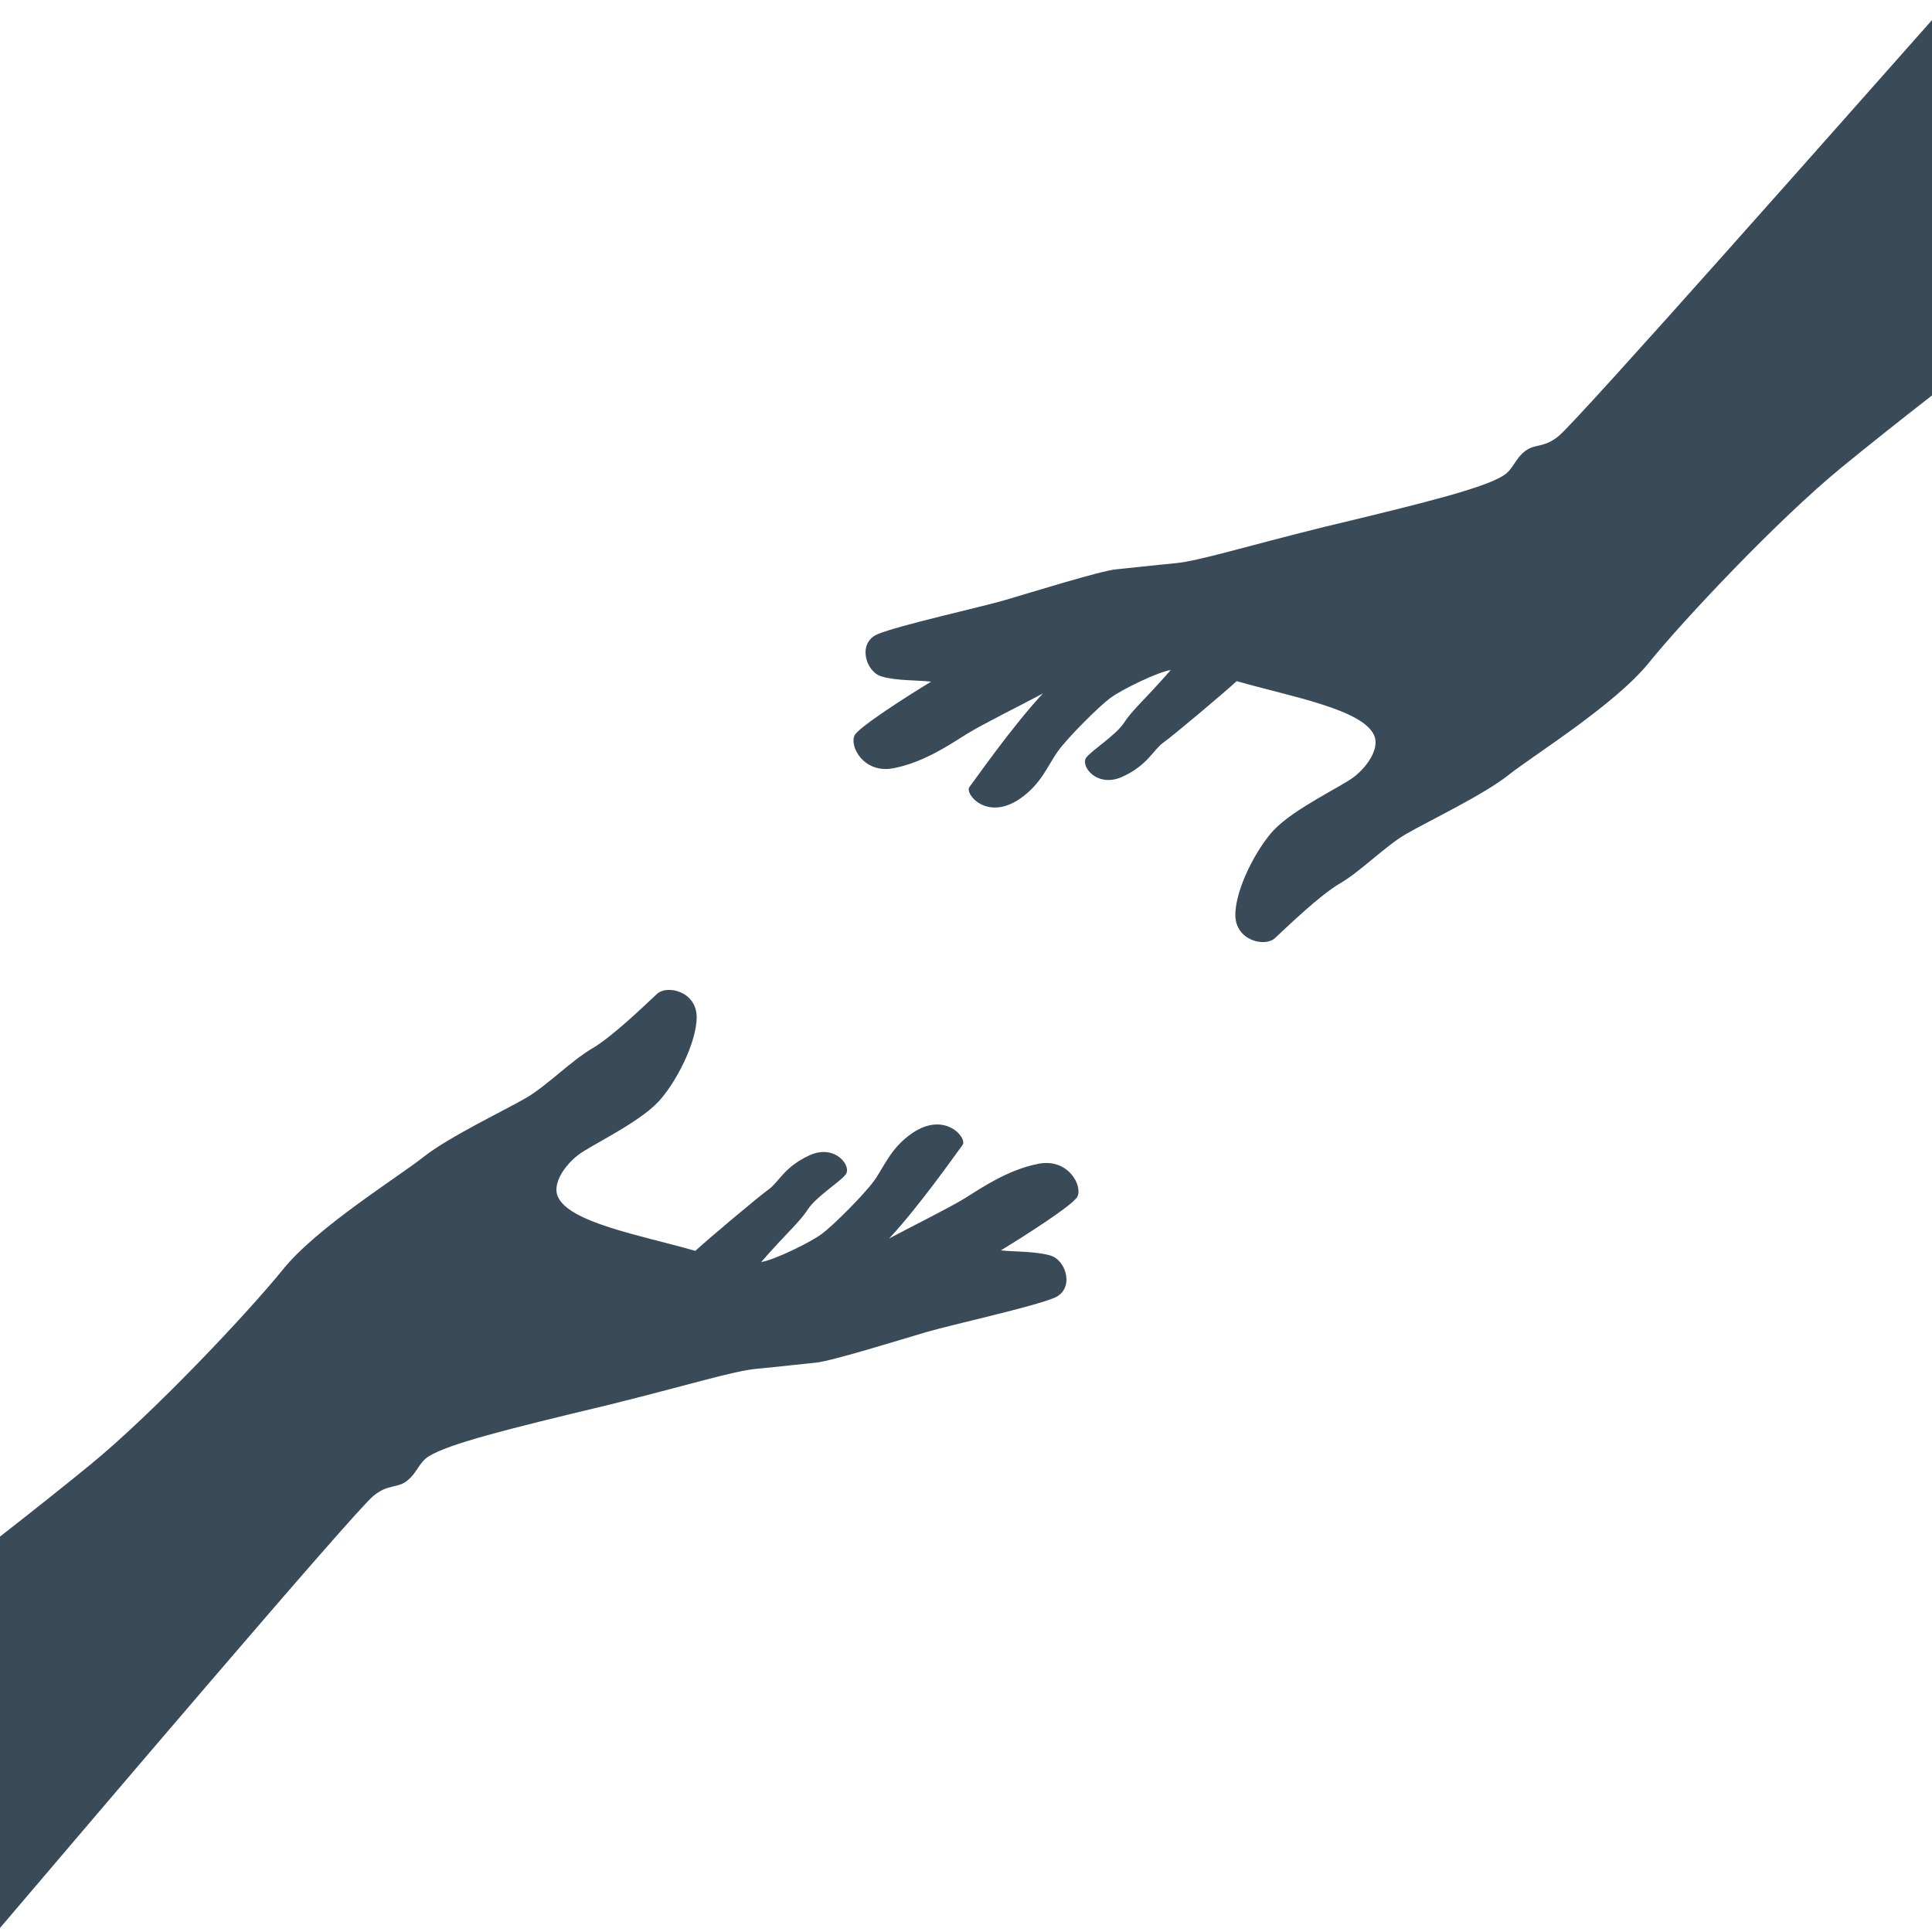
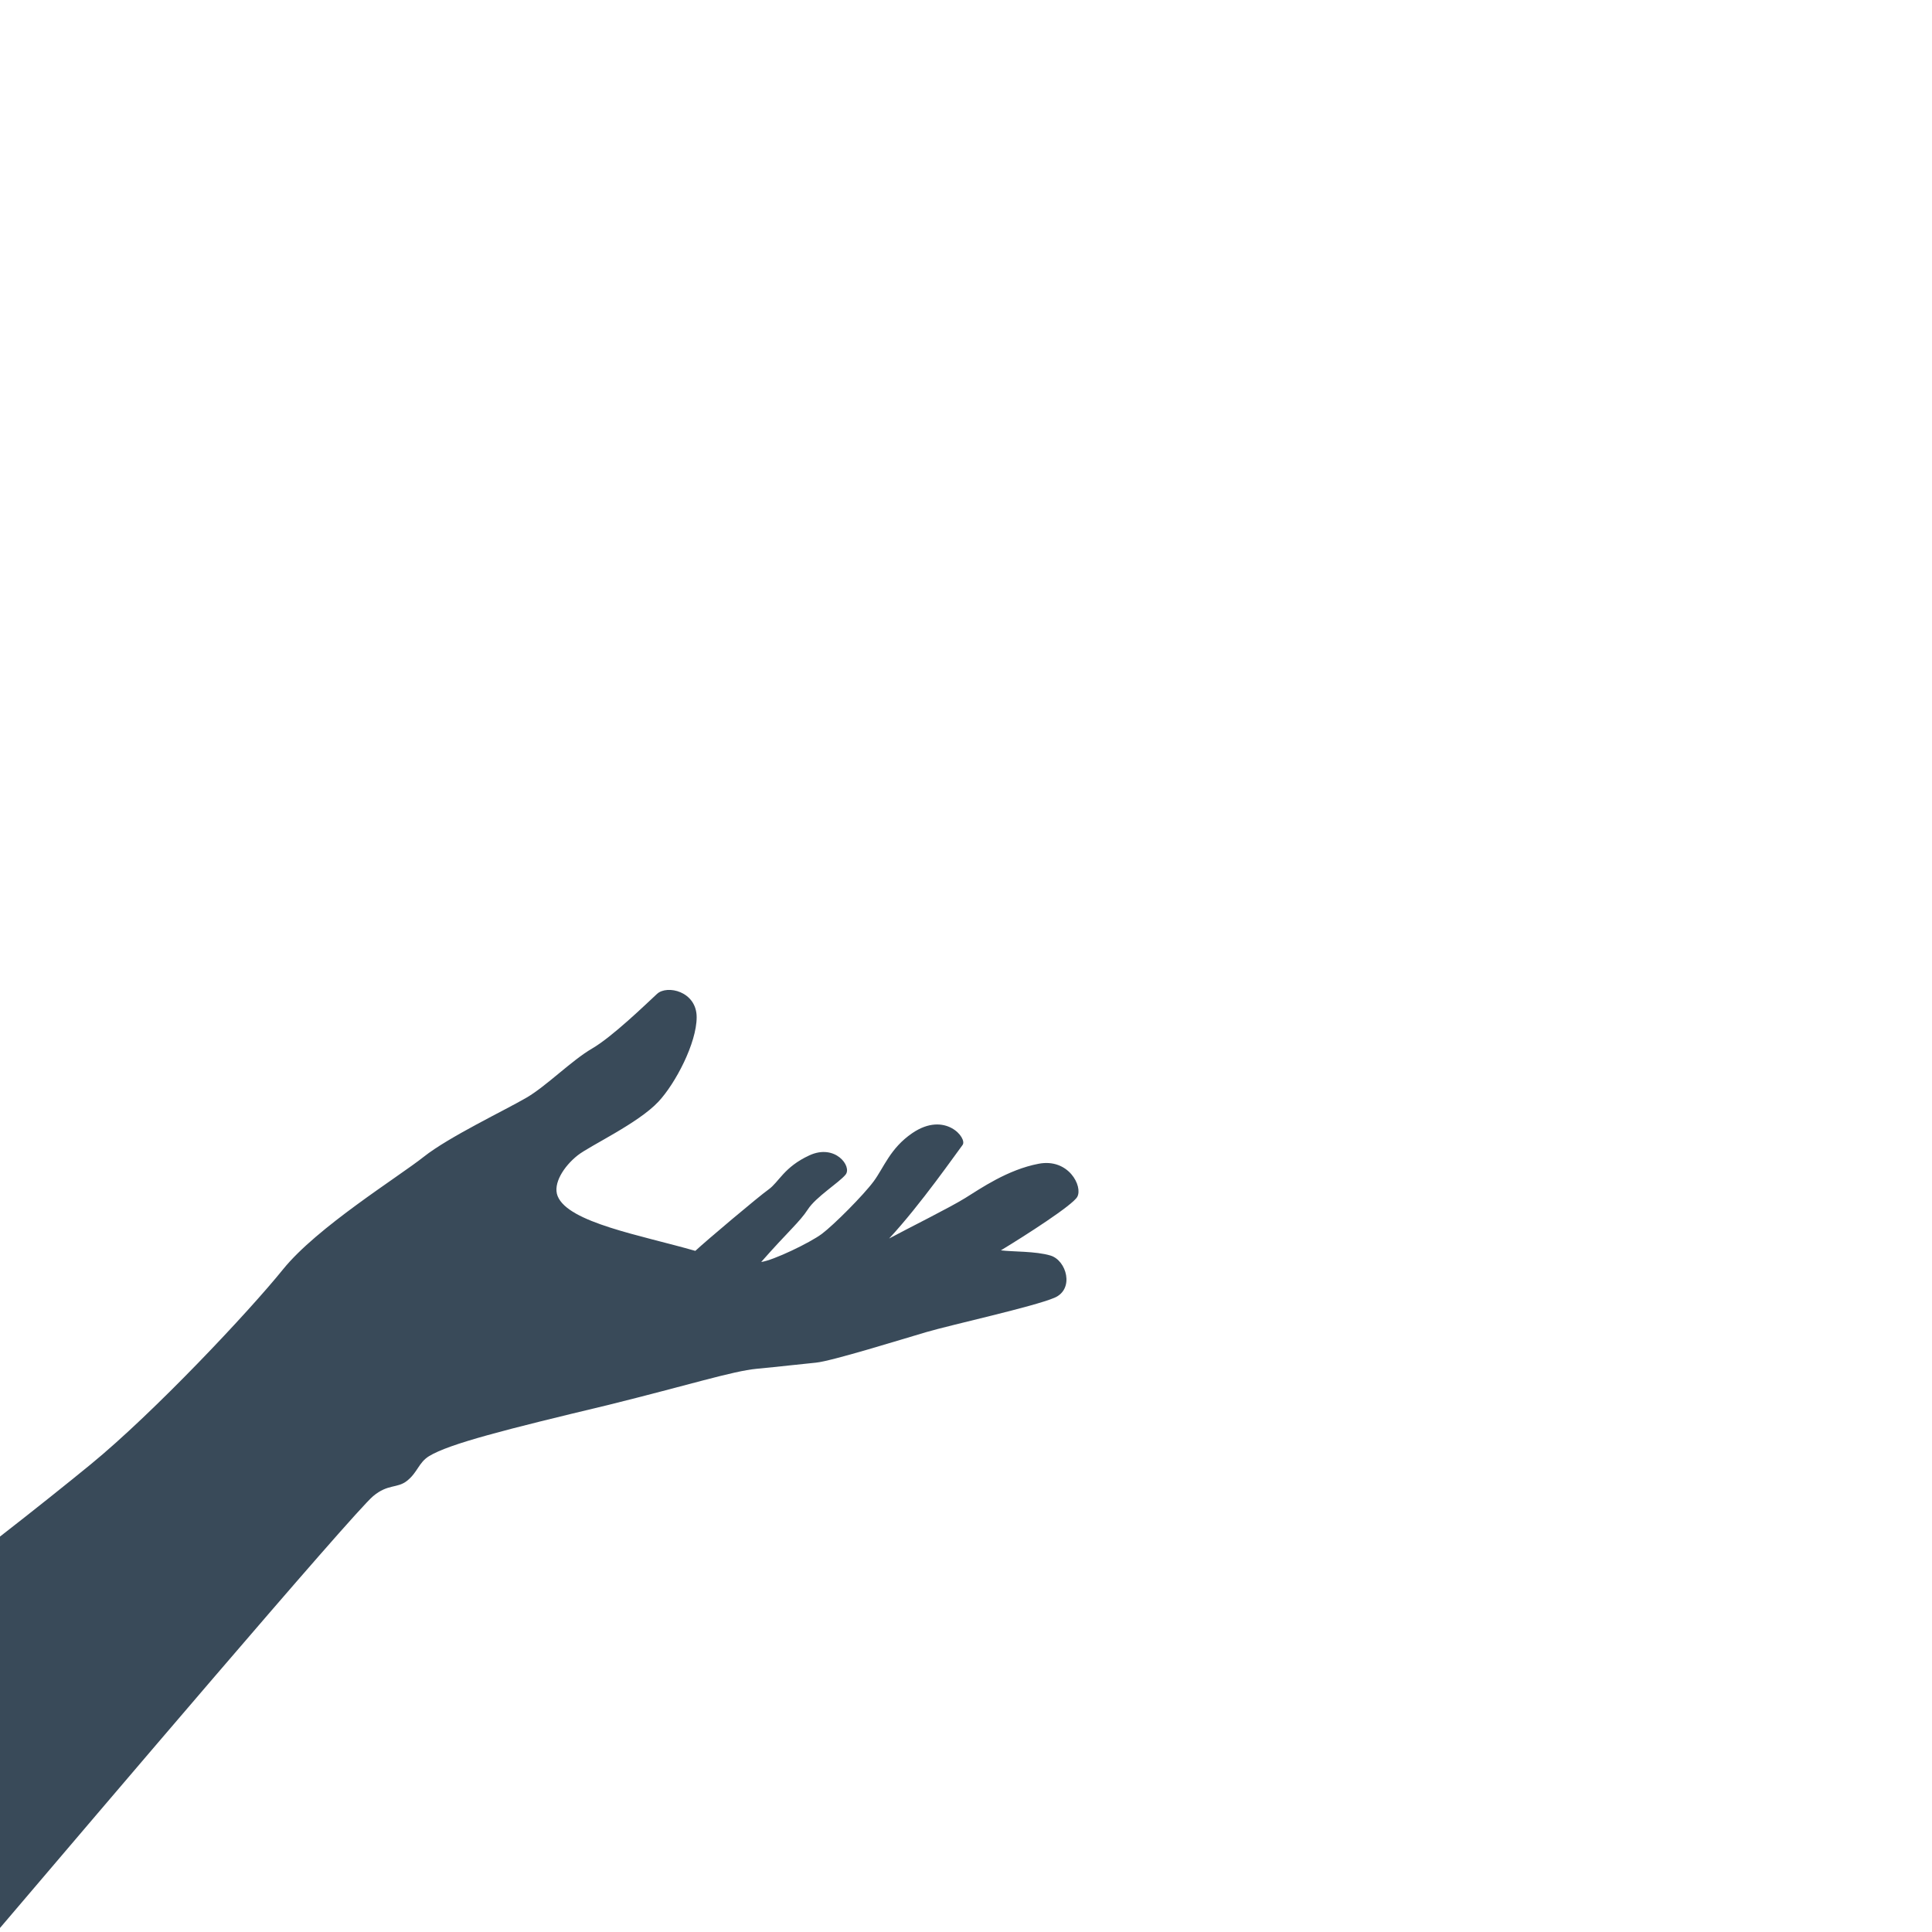
<svg xmlns="http://www.w3.org/2000/svg" width="100%" height="100%" viewBox="0 0 2000 2000" version="1.1" xml:space="preserve" style="fill-rule:evenodd;clip-rule:evenodd;stroke-linejoin:round;stroke-miterlimit:2;">
  <g>
-     <path d="M2000,20.76L2000,409.35C1963.4,437.81 1929.54,464.93 1906.43,483.84C1840.58,537.72 1742.27,642.27 1707.03,685.95C1671.78,729.62 1587.49,781.73 1561.43,802.42C1535.38,823.11 1476.91,850.84 1454.69,863.87C1434.28,875.83 1408.09,902.33 1387.25,914.45C1366.08,926.75 1331.99,959.89 1319.82,971.15C1309.48,980.73 1278.82,973.83 1278.82,947.01C1278.82,920.19 1300.82,878.39 1318.29,859.66C1339.36,837.05 1389.3,814.05 1402.05,803.95C1416.37,792.61 1427.87,774.6 1422.74,761.81C1411.71,734.32 1336.15,721.19 1280.21,705.1C1268.71,715.83 1215.07,761.04 1204.35,768.7C1193.62,776.37 1188.4,791.84 1162.2,803.95C1135.33,816.37 1117.76,792.46 1124.65,784.03C1131.55,775.6 1155.3,761.04 1163.73,748.01C1172.16,734.99 1184.42,725.03 1212.01,693.61C1199.75,695.14 1161.43,713.53 1149.17,722.73C1136.91,731.92 1106.16,762.74 1095.53,777.13C1084.96,791.46 1078.44,811.38 1055.69,826.94C1021.48,850.33 998.22,821.58 1003.58,814.68C1008.94,807.78 1047.41,752.38 1079.59,717.9C1059.67,728.62 1017.14,749.7 1001.05,759.66C984.96,769.62 956.99,789.16 924.8,795.29C893.79,801.2 878.86,771.9 884.81,761.04C889.55,752.38 938.6,720.96 963.88,705.64C951.62,704.1 927.87,704.87 912.54,700.27C895.87,695.27 887.53,665.51 908.33,656.59C929.78,647.4 1015.22,628.62 1041.28,620.96C1067.33,613.3 1139.21,590.93 1155.3,589.39C1171.4,587.86 1192.23,585.33 1216.76,583.03C1241.28,580.73 1287.25,566.17 1370.78,545.48C1476.52,520.2 1534.91,505.4 1555.83,492.61C1566.71,485.96 1567.66,475.65 1578.82,466.94C1588.93,459.04 1598.36,464.05 1613.69,451.23C1635.48,433.01 1916.19,115.29 2000,20.76Z" style="fill:rgb(57,74,89);fill-rule:nonzero;" />
    <path d="M1115.19,1238.96C1110.45,1247.62 1061.4,1279.04 1036.12,1294.36C1048.38,1295.9 1072.13,1295.13 1087.46,1299.73C1104.13,1304.73 1112.47,1334.49 1091.67,1343.41C1070.22,1352.6 984.78,1371.38 958.72,1379.04C932.67,1386.7 860.79,1409.07 844.7,1410.61C828.6,1412.14 807.77,1414.67 783.24,1416.97C758.72,1419.27 712.75,1433.83 629.22,1454.52C523.479,1479.8 465.09,1494.6 444.17,1507.39C433.29,1514.04 432.34,1524.35 421.18,1533.06C411.07,1540.96 401.64,1535.95 386.31,1548.77C365.39,1566.26 97.75,1881.02 0,1995.82L0,1590.65C36.6,1562.19 70.46,1535.07 93.569,1516.16C159.42,1462.28 257.73,1357.73 292.97,1314.05C328.22,1270.38 412.51,1218.27 438.57,1197.58C464.62,1176.89 523.09,1149.16 545.31,1136.13C565.72,1124.17 591.91,1097.67 612.75,1085.55C633.92,1073.25 668.01,1040.11 680.18,1028.85C690.52,1019.27 721.18,1026.17 721.18,1052.99C721.18,1079.81 699.18,1121.61 681.71,1140.34C660.64,1162.95 610.7,1185.95 597.95,1196.05C583.63,1207.39 572.13,1225.4 577.26,1238.19C588.29,1265.68 663.85,1278.81 719.79,1294.9C731.29,1284.17 784.93,1238.96 795.65,1231.3C806.38,1223.63 811.6,1208.16 837.8,1196.05C864.67,1183.63 882.24,1207.54 875.35,1215.97C868.45,1224.4 844.7,1238.96 836.27,1251.99C827.84,1265.01 815.58,1274.97 787.99,1306.39C800.25,1304.86 838.57,1286.47 850.83,1277.27C863.09,1268.08 893.84,1237.26 904.47,1222.87C915.04,1208.54 921.56,1188.62 944.31,1173.06C978.52,1149.67 1001.78,1178.42 996.42,1185.32C991.06,1192.22 952.59,1247.62 920.41,1282.1C940.33,1271.38 982.86,1250.3 998.95,1240.34C1015.04,1230.38 1043.01,1210.84 1075.2,1204.71C1106.21,1198.8 1121.14,1228.1 1115.19,1238.96Z" style="fill:rgb(57,74,89);fill-rule:nonzero;" />
  </g>
</svg>